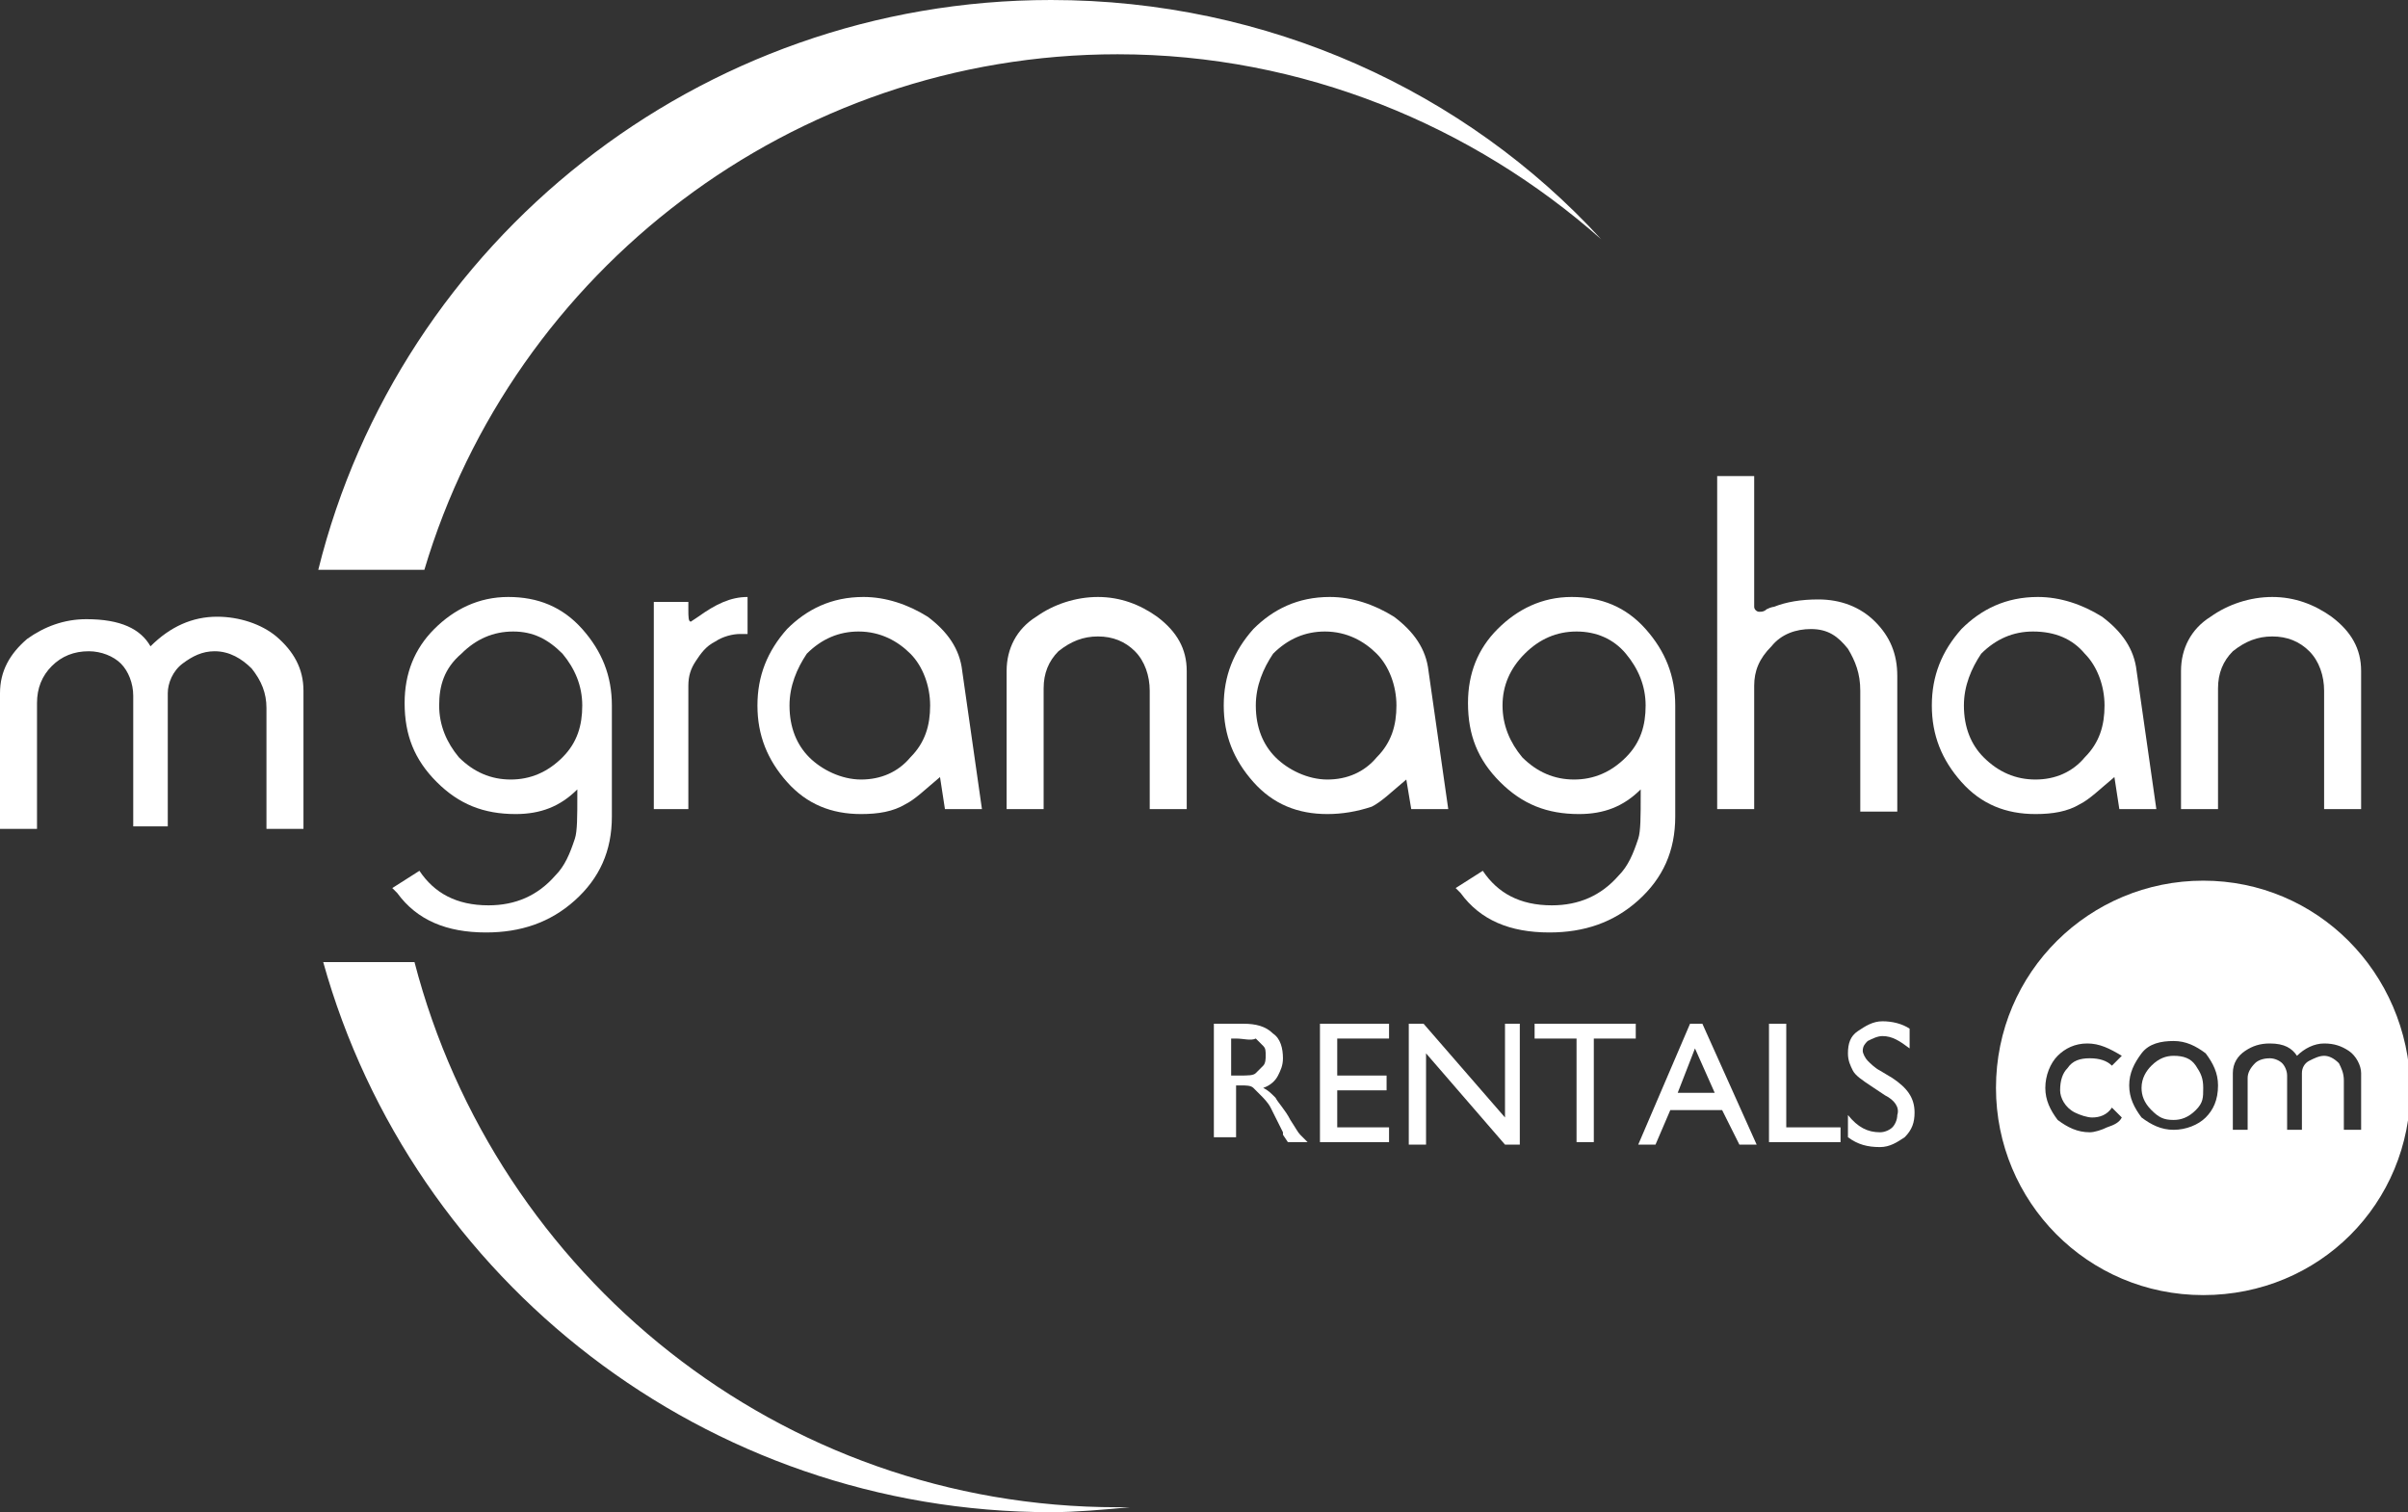
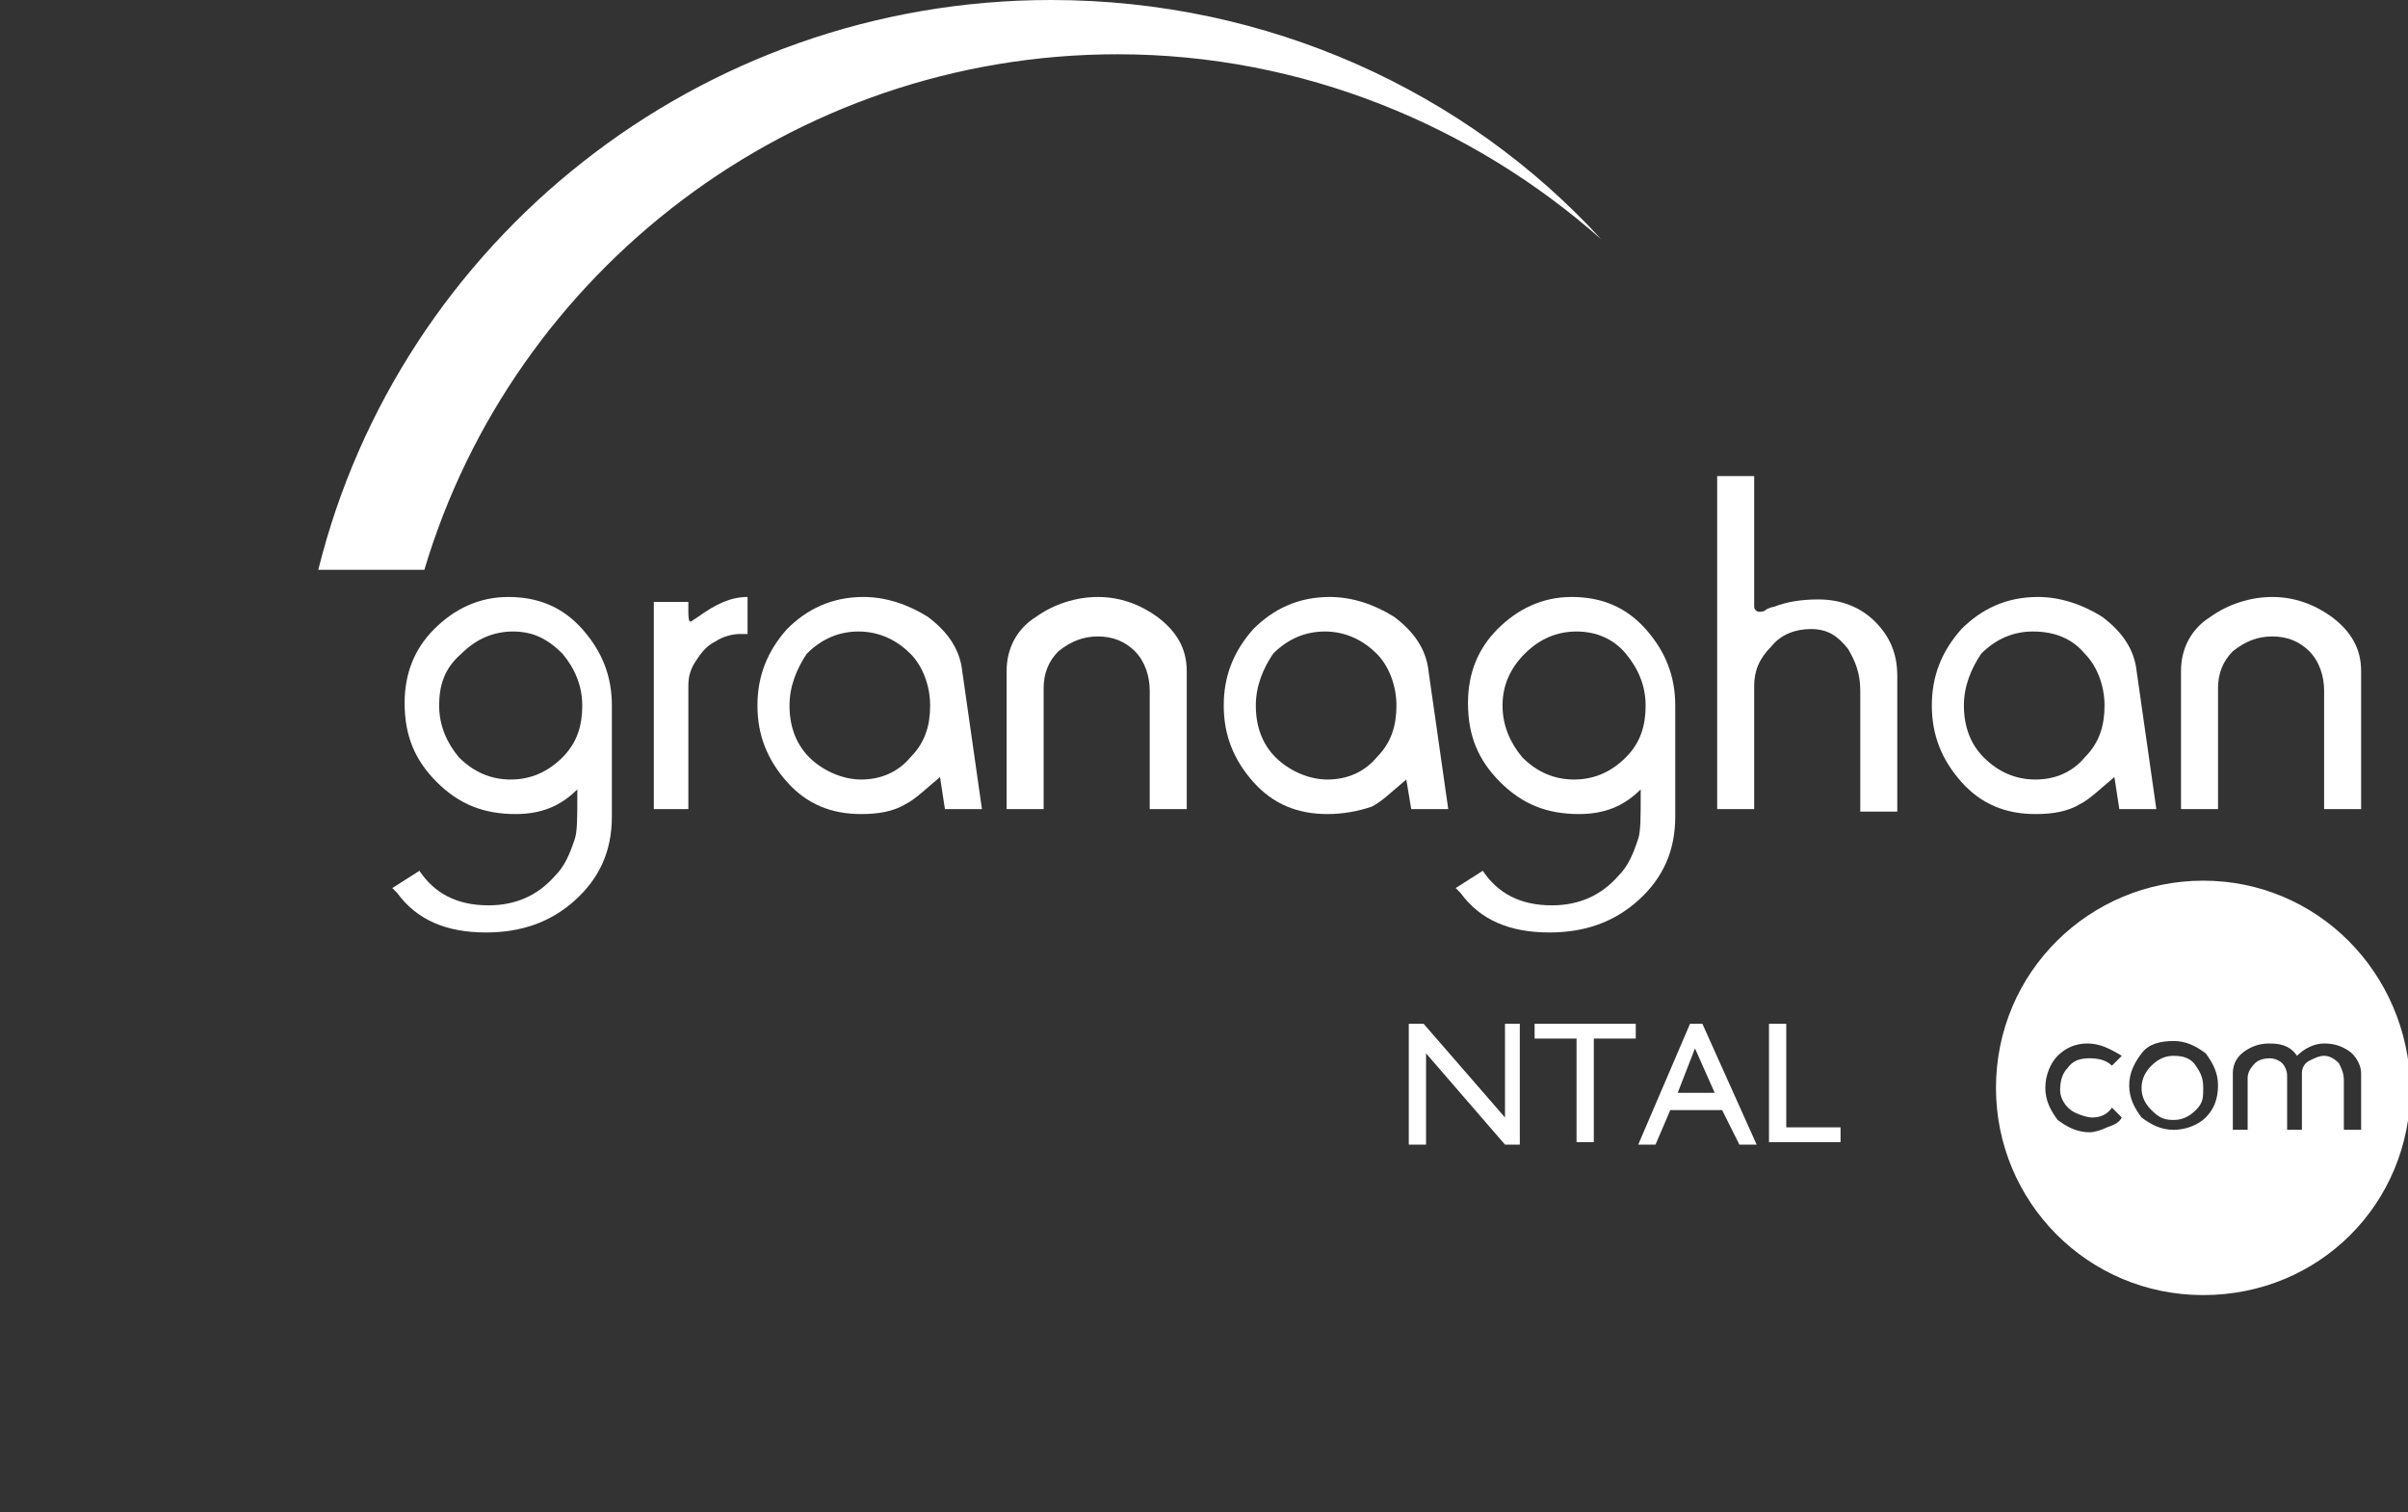
<svg xmlns="http://www.w3.org/2000/svg" version="1.1" id="Layer_1" x="0px" y="0px" viewBox="0 0 97.6 61.3" style="enable-background:new 0 0 97.6 61.3;" xml:space="preserve">
  <rect x="0" y="0" width="97.6" height="61.3" fill="#333333" stroke="none" />
  <style type="text/css">
	.st0{fill:#FFFFFF;}
</style>
  <g>
    <g>
-       <path class="st0" d="M49.2,46.4v-4.9h1.2c0.5,0,0.9,0.1,1.2,0.4c0.3,0.2,0.4,0.6,0.4,1c0,0.3-0.1,0.5-0.2,0.7    c-0.1,0.2-0.3,0.4-0.6,0.5c0.2,0.1,0.3,0.2,0.5,0.4c0.1,0.2,0.4,0.5,0.6,0.9c0.2,0.3,0.3,0.5,0.4,0.6l0.3,0.3h-0.8l-0.2-0.3    c0,0,0,0,0-0.1l-0.1-0.2l-0.2-0.4l-0.2-0.4c-0.1-0.2-0.3-0.4-0.4-0.5s-0.2-0.2-0.3-0.3c-0.1-0.1-0.3-0.1-0.5-0.1h-0.2v2.1H49.2z     M50.1,42.1h-0.2v1.5h0.3c0.4,0,0.6,0,0.7-0.1c0.1-0.1,0.2-0.2,0.3-0.3c0.1-0.1,0.1-0.3,0.1-0.4c0-0.2,0-0.3-0.1-0.4    c-0.1-0.1-0.2-0.2-0.3-0.3C50.7,42.2,50.4,42.1,50.1,42.1z" />
-       <path class="st0" d="M53.5,41.5h2.8v0.6h-2.1v1.5h2v0.6h-2v1.5h2.1v0.6h-2.8V41.5z" />
      <path class="st0" d="M60.9,41.5h0.7v4.9H61l-3.2-3.7v3.7h-0.7v-4.9h0.6l3.3,3.8V41.5z" />
      <path class="st0" d="M62.2,41.5h4.1v0.6h-1.7v4.2h-0.7v-4.2h-1.7V41.5z" />
      <path class="st0" d="M68.5,41.5H69l2.2,4.9h-0.7L69.8,45h-2.1l-0.6,1.4h-0.7L68.5,41.5z M69.5,44.3l-0.8-1.8L68,44.3H69.5z" />
      <path class="st0" d="M71.7,41.5h0.7v4.2h2.2v0.6h-2.9V41.5z" />
-       <path class="st0" d="M76.4,44.4L75.8,44c-0.3-0.2-0.6-0.4-0.7-0.6c-0.1-0.2-0.2-0.4-0.2-0.7c0-0.4,0.1-0.7,0.4-0.9    c0.3-0.2,0.6-0.4,1-0.4c0.4,0,0.8,0.1,1.1,0.3v0.8c-0.4-0.3-0.7-0.5-1.1-0.5c-0.2,0-0.4,0.1-0.6,0.2c-0.1,0.1-0.2,0.2-0.2,0.4    c0,0.1,0.1,0.3,0.2,0.4c0.1,0.1,0.3,0.3,0.5,0.4l0.5,0.3c0.6,0.4,0.9,0.8,0.9,1.4c0,0.4-0.1,0.7-0.4,1c-0.3,0.2-0.6,0.4-1,0.4    c-0.5,0-0.9-0.1-1.3-0.4v-0.9c0.4,0.5,0.8,0.7,1.3,0.7c0.2,0,0.4-0.1,0.5-0.2c0.1-0.1,0.2-0.3,0.2-0.5    C77,44.9,76.8,44.6,76.4,44.4z" />
    </g>
    <g>
      <path class="st0" d="M15.9,36l1.1-0.7c0.6,0.9,1.5,1.4,2.8,1.4c1.1,0,2-0.4,2.7-1.2c0.4-0.4,0.6-0.9,0.8-1.5    c0.1-0.3,0.1-0.9,0.1-1.8V32c-0.7,0.7-1.5,1-2.5,1c-1.3,0-2.3-0.4-3.2-1.3s-1.3-1.9-1.3-3.2c0-1.2,0.4-2.2,1.2-3    c0.8-0.8,1.8-1.3,3-1.3c1.2,0,2.2,0.4,3,1.3c0.8,0.9,1.2,1.9,1.2,3.1v4.5c0,1.4-0.5,2.5-1.5,3.4c-1,0.9-2.2,1.3-3.6,1.3    c-1.6,0-2.8-0.5-3.6-1.6L15.9,36z M17.8,28.6c0,0.8,0.3,1.5,0.8,2.1c0.6,0.6,1.3,0.9,2.1,0.9c0.8,0,1.5-0.3,2.1-0.9    s0.8-1.3,0.8-2.1c0-0.8-0.3-1.5-0.8-2.1c-0.6-0.6-1.2-0.9-2-0.9c-0.8,0-1.5,0.3-2.1,0.9C18,27.1,17.8,27.8,17.8,28.6z" />
      <path class="st0" d="M27.9,32.8h-1.4v-8.4h1.4c0,0.1,0,0.2,0,0.3c0,0.3,0,0.5,0.1,0.5l0.3-0.2c0.7-0.5,1.3-0.8,2-0.8v1.5H30    c-0.3,0-0.7,0.1-1,0.3c-0.4,0.2-0.6,0.5-0.8,0.8c-0.2,0.3-0.3,0.6-0.3,1l0,0.3V32.8z" />
      <path class="st0" d="M39.8,32.8h-1.5l-0.2-1.3c-0.6,0.5-1,0.9-1.4,1.1c-0.5,0.3-1.1,0.4-1.8,0.4c-1.2,0-2.2-0.4-3-1.3    c-0.8-0.9-1.2-1.9-1.2-3.1c0-1.2,0.4-2.2,1.2-3.1c0.8-0.8,1.8-1.3,3.1-1.3c0.9,0,1.8,0.3,2.6,0.8c0.8,0.6,1.3,1.3,1.4,2.2    L39.8,32.8z M32,28.6c0,0.9,0.3,1.6,0.8,2.1s1.3,0.9,2.1,0.9c0.8,0,1.5-0.3,2-0.9c0.6-0.6,0.8-1.3,0.8-2.1c0-0.8-0.3-1.6-0.8-2.1    s-1.2-0.9-2.1-0.9c-0.8,0-1.5,0.3-2.1,0.9C32.3,27.1,32,27.8,32,28.6z" />
      <path class="st0" d="M42.3,32.8h-1.5v-5.6c0-0.9,0.4-1.7,1.2-2.2c0.7-0.5,1.6-0.8,2.5-0.8c0.9,0,1.7,0.3,2.4,0.8    c0.8,0.6,1.2,1.3,1.2,2.2v5.6h-1.5V28c0-0.6-0.2-1.2-0.6-1.6s-0.9-0.6-1.5-0.6c-0.6,0-1.1,0.2-1.6,0.6c-0.4,0.4-0.6,0.9-0.6,1.5    V32.8z" />
      <path class="st0" d="M58.7,32.8h-1.5L57,31.6c-0.6,0.5-1,0.9-1.4,1.1C55,32.9,54.4,33,53.8,33c-1.2,0-2.2-0.4-3-1.3    c-0.8-0.9-1.2-1.9-1.2-3.1c0-1.2,0.4-2.2,1.2-3.1c0.8-0.8,1.8-1.3,3.1-1.3c0.9,0,1.8,0.3,2.6,0.8c0.8,0.6,1.3,1.3,1.4,2.2    L58.7,32.8z M50.9,28.6c0,0.9,0.3,1.6,0.8,2.1s1.3,0.9,2.1,0.9c0.8,0,1.5-0.3,2-0.9c0.6-0.6,0.8-1.3,0.8-2.1    c0-0.8-0.3-1.6-0.8-2.1s-1.2-0.9-2.1-0.9c-0.8,0-1.5,0.3-2.1,0.9C51.2,27.1,50.9,27.8,50.9,28.6z" />
      <path class="st0" d="M59,36l1.1-0.7c0.6,0.9,1.5,1.4,2.8,1.4c1.1,0,2-0.4,2.7-1.2c0.4-0.4,0.6-0.9,0.8-1.5    c0.1-0.3,0.1-0.9,0.1-1.8V32c-0.7,0.7-1.5,1-2.5,1c-1.3,0-2.3-0.4-3.2-1.3s-1.3-1.9-1.3-3.2c0-1.2,0.4-2.2,1.2-3    c0.8-0.8,1.8-1.3,3-1.3c1.2,0,2.2,0.4,3,1.3c0.8,0.9,1.2,1.9,1.2,3.1v4.5c0,1.4-0.5,2.5-1.5,3.4c-1,0.9-2.2,1.3-3.6,1.3    c-1.6,0-2.8-0.5-3.6-1.6L59,36z M60.9,28.6c0,0.8,0.3,1.5,0.8,2.1c0.6,0.6,1.3,0.9,2.1,0.9c0.8,0,1.5-0.3,2.1-0.9s0.8-1.3,0.8-2.1    c0-0.8-0.3-1.5-0.8-2.1s-1.2-0.9-2-0.9c-0.8,0-1.5,0.3-2.1,0.9S60.9,27.8,60.9,28.6z" />
      <path class="st0" d="M71.1,32.8h-1.5V19.3h1.5v5.3c0,0.1,0.1,0.2,0.2,0.2c0.1,0,0.2,0,0.3-0.1c0.2-0.1,0.3-0.1,0.3-0.1    c0.5-0.2,1.1-0.3,1.8-0.3c0.9,0,1.7,0.3,2.3,0.9c0.6,0.6,0.9,1.3,0.9,2.2v5.5h-1.5V28c0-0.7-0.2-1.2-0.5-1.7    c-0.4-0.5-0.8-0.8-1.5-0.8c-0.6,0-1.2,0.2-1.6,0.7c-0.5,0.5-0.7,1-0.7,1.6V32.8z" />
      <path class="st0" d="M87.4,32.8h-1.5l-0.2-1.3c-0.6,0.5-1,0.9-1.4,1.1c-0.5,0.3-1.1,0.4-1.8,0.4c-1.2,0-2.2-0.4-3-1.3    c-0.8-0.9-1.2-1.9-1.2-3.1c0-1.2,0.4-2.2,1.2-3.1c0.8-0.8,1.8-1.3,3.1-1.3c0.9,0,1.8,0.3,2.6,0.8c0.8,0.6,1.3,1.3,1.4,2.2    L87.4,32.8z M79.6,28.6c0,0.9,0.3,1.6,0.8,2.1c0.6,0.6,1.3,0.9,2.1,0.9c0.8,0,1.5-0.3,2-0.9c0.6-0.6,0.8-1.3,0.8-2.1    c0-0.8-0.3-1.6-0.8-2.1c-0.5-0.6-1.2-0.9-2.1-0.9c-0.8,0-1.5,0.3-2.1,0.9C79.9,27.1,79.6,27.8,79.6,28.6z" />
      <path class="st0" d="M89.9,32.8h-1.5v-5.6c0-0.9,0.4-1.7,1.2-2.2c0.7-0.5,1.6-0.8,2.5-0.8c0.9,0,1.7,0.3,2.4,0.8    c0.8,0.6,1.2,1.3,1.2,2.2v5.6h-1.5V28c0-0.6-0.2-1.2-0.6-1.6c-0.4-0.4-0.9-0.6-1.5-0.6c-0.6,0-1.1,0.2-1.6,0.6    c-0.4,0.4-0.6,0.9-0.6,1.5V32.8z" />
    </g>
    <g>
-       <path class="st0" d="M1.5,33.6H0v-5.5c0-0.9,0.4-1.6,1.1-2.2c0.7-0.5,1.5-0.8,2.4-0.8c1.4,0,2.2,0.4,2.6,1.1    C6.9,25.4,7.8,25,8.8,25c0.9,0,1.8,0.3,2.4,0.8c0.7,0.6,1.1,1.3,1.1,2.2v5.6h-1.5v-4.9c0-0.6-0.2-1.1-0.6-1.6    c-0.4-0.4-0.9-0.7-1.5-0.7c-0.5,0-0.9,0.2-1.3,0.5c-0.4,0.3-0.6,0.8-0.6,1.2v5.4H5.4v-5.3c0-0.5-0.2-1-0.5-1.3    c-0.3-0.3-0.8-0.5-1.3-0.5c-0.6,0-1.1,0.2-1.5,0.6s-0.6,0.9-0.6,1.5V33.6z" />
-     </g>
+       </g>
    <g>
-       <path class="st0" d="M45.3,61.1c0.2,0,0.3,0,0.5,0c-1.1,0.1-2.2,0.2-3.2,0.2c-14,0-25.9-9.4-29.5-22.3h3.7    C20.1,51.7,31.6,61.1,45.3,61.1z" />
-     </g>
+       </g>
    <g>
      <path class="st0" d="M17.2,23.1h-4.3C16.2,9.8,28.3,0,42.6,0c8.8,0,16.8,3.7,22.3,9.7c-5.2-4.6-12.1-7.5-19.6-7.5    C32.1,2.2,20.8,11,17.2,23.1z" />
    </g>
    <g>
      <g>
        <path class="st0" d="M88.1,42.8c-0.3,0-0.6,0.1-0.9,0.4c-0.2,0.2-0.4,0.5-0.4,0.9c0,0.3,0.1,0.6,0.4,0.9s0.5,0.4,0.9,0.4     c0.3,0,0.6-0.1,0.9-0.4s0.3-0.5,0.3-0.9c0-0.4-0.1-0.6-0.3-0.9S88.5,42.8,88.1,42.8z" />
      </g>
      <g>
        <path class="st0" d="M89.3,35.7c-4.6,0-8.4,3.7-8.4,8.4c0,4.6,3.7,8.4,8.4,8.4s8.4-3.7,8.4-8.4C97.6,39.4,93.9,35.7,89.3,35.7z      M84.1,45.1c0.2,0.1,0.5,0.2,0.7,0.2c0.3,0,0.6-0.1,0.8-0.4l0.4,0.4c-0.1,0.2-0.3,0.3-0.6,0.4c-0.2,0.1-0.5,0.2-0.7,0.2     c-0.5,0-0.9-0.2-1.3-0.5c-0.3-0.4-0.5-0.8-0.5-1.3s0.2-1,0.5-1.3c0.3-0.3,0.7-0.5,1.2-0.5c0.5,0,0.9,0.2,1.4,0.5l-0.4,0.4     c-0.2-0.2-0.5-0.3-0.9-0.3c-0.4,0-0.7,0.1-0.9,0.4c-0.2,0.2-0.3,0.5-0.3,0.9C83.5,44.5,83.7,44.9,84.1,45.1z M89.4,45.3     c-0.3,0.3-0.8,0.5-1.3,0.5c-0.5,0-0.9-0.2-1.3-0.5c-0.3-0.4-0.5-0.8-0.5-1.3c0-0.5,0.2-0.9,0.5-1.3s0.8-0.5,1.3-0.5     c0.5,0,0.9,0.2,1.3,0.5c0.3,0.4,0.5,0.8,0.5,1.3C89.9,44.6,89.7,45,89.4,45.3z M95,45.8v-2c0-0.3-0.1-0.5-0.2-0.7     c-0.2-0.2-0.4-0.3-0.6-0.3c-0.2,0-0.4,0.1-0.6,0.2c-0.2,0.1-0.3,0.3-0.3,0.5v2.3h-0.6v-2.2c0-0.2-0.1-0.4-0.2-0.5     c-0.1-0.1-0.3-0.2-0.5-0.2c-0.3,0-0.5,0.1-0.6,0.2c-0.2,0.2-0.3,0.4-0.3,0.6v2.1h-0.6v-2.3c0-0.4,0.2-0.7,0.5-0.9     c0.3-0.2,0.6-0.3,1-0.3c0.6,0,0.9,0.2,1.1,0.5c0.3-0.3,0.7-0.5,1.1-0.5c0.4,0,0.7,0.1,1,0.3c0.3,0.2,0.5,0.6,0.5,0.9v2.3H95z" />
      </g>
    </g>
  </g>
</svg>